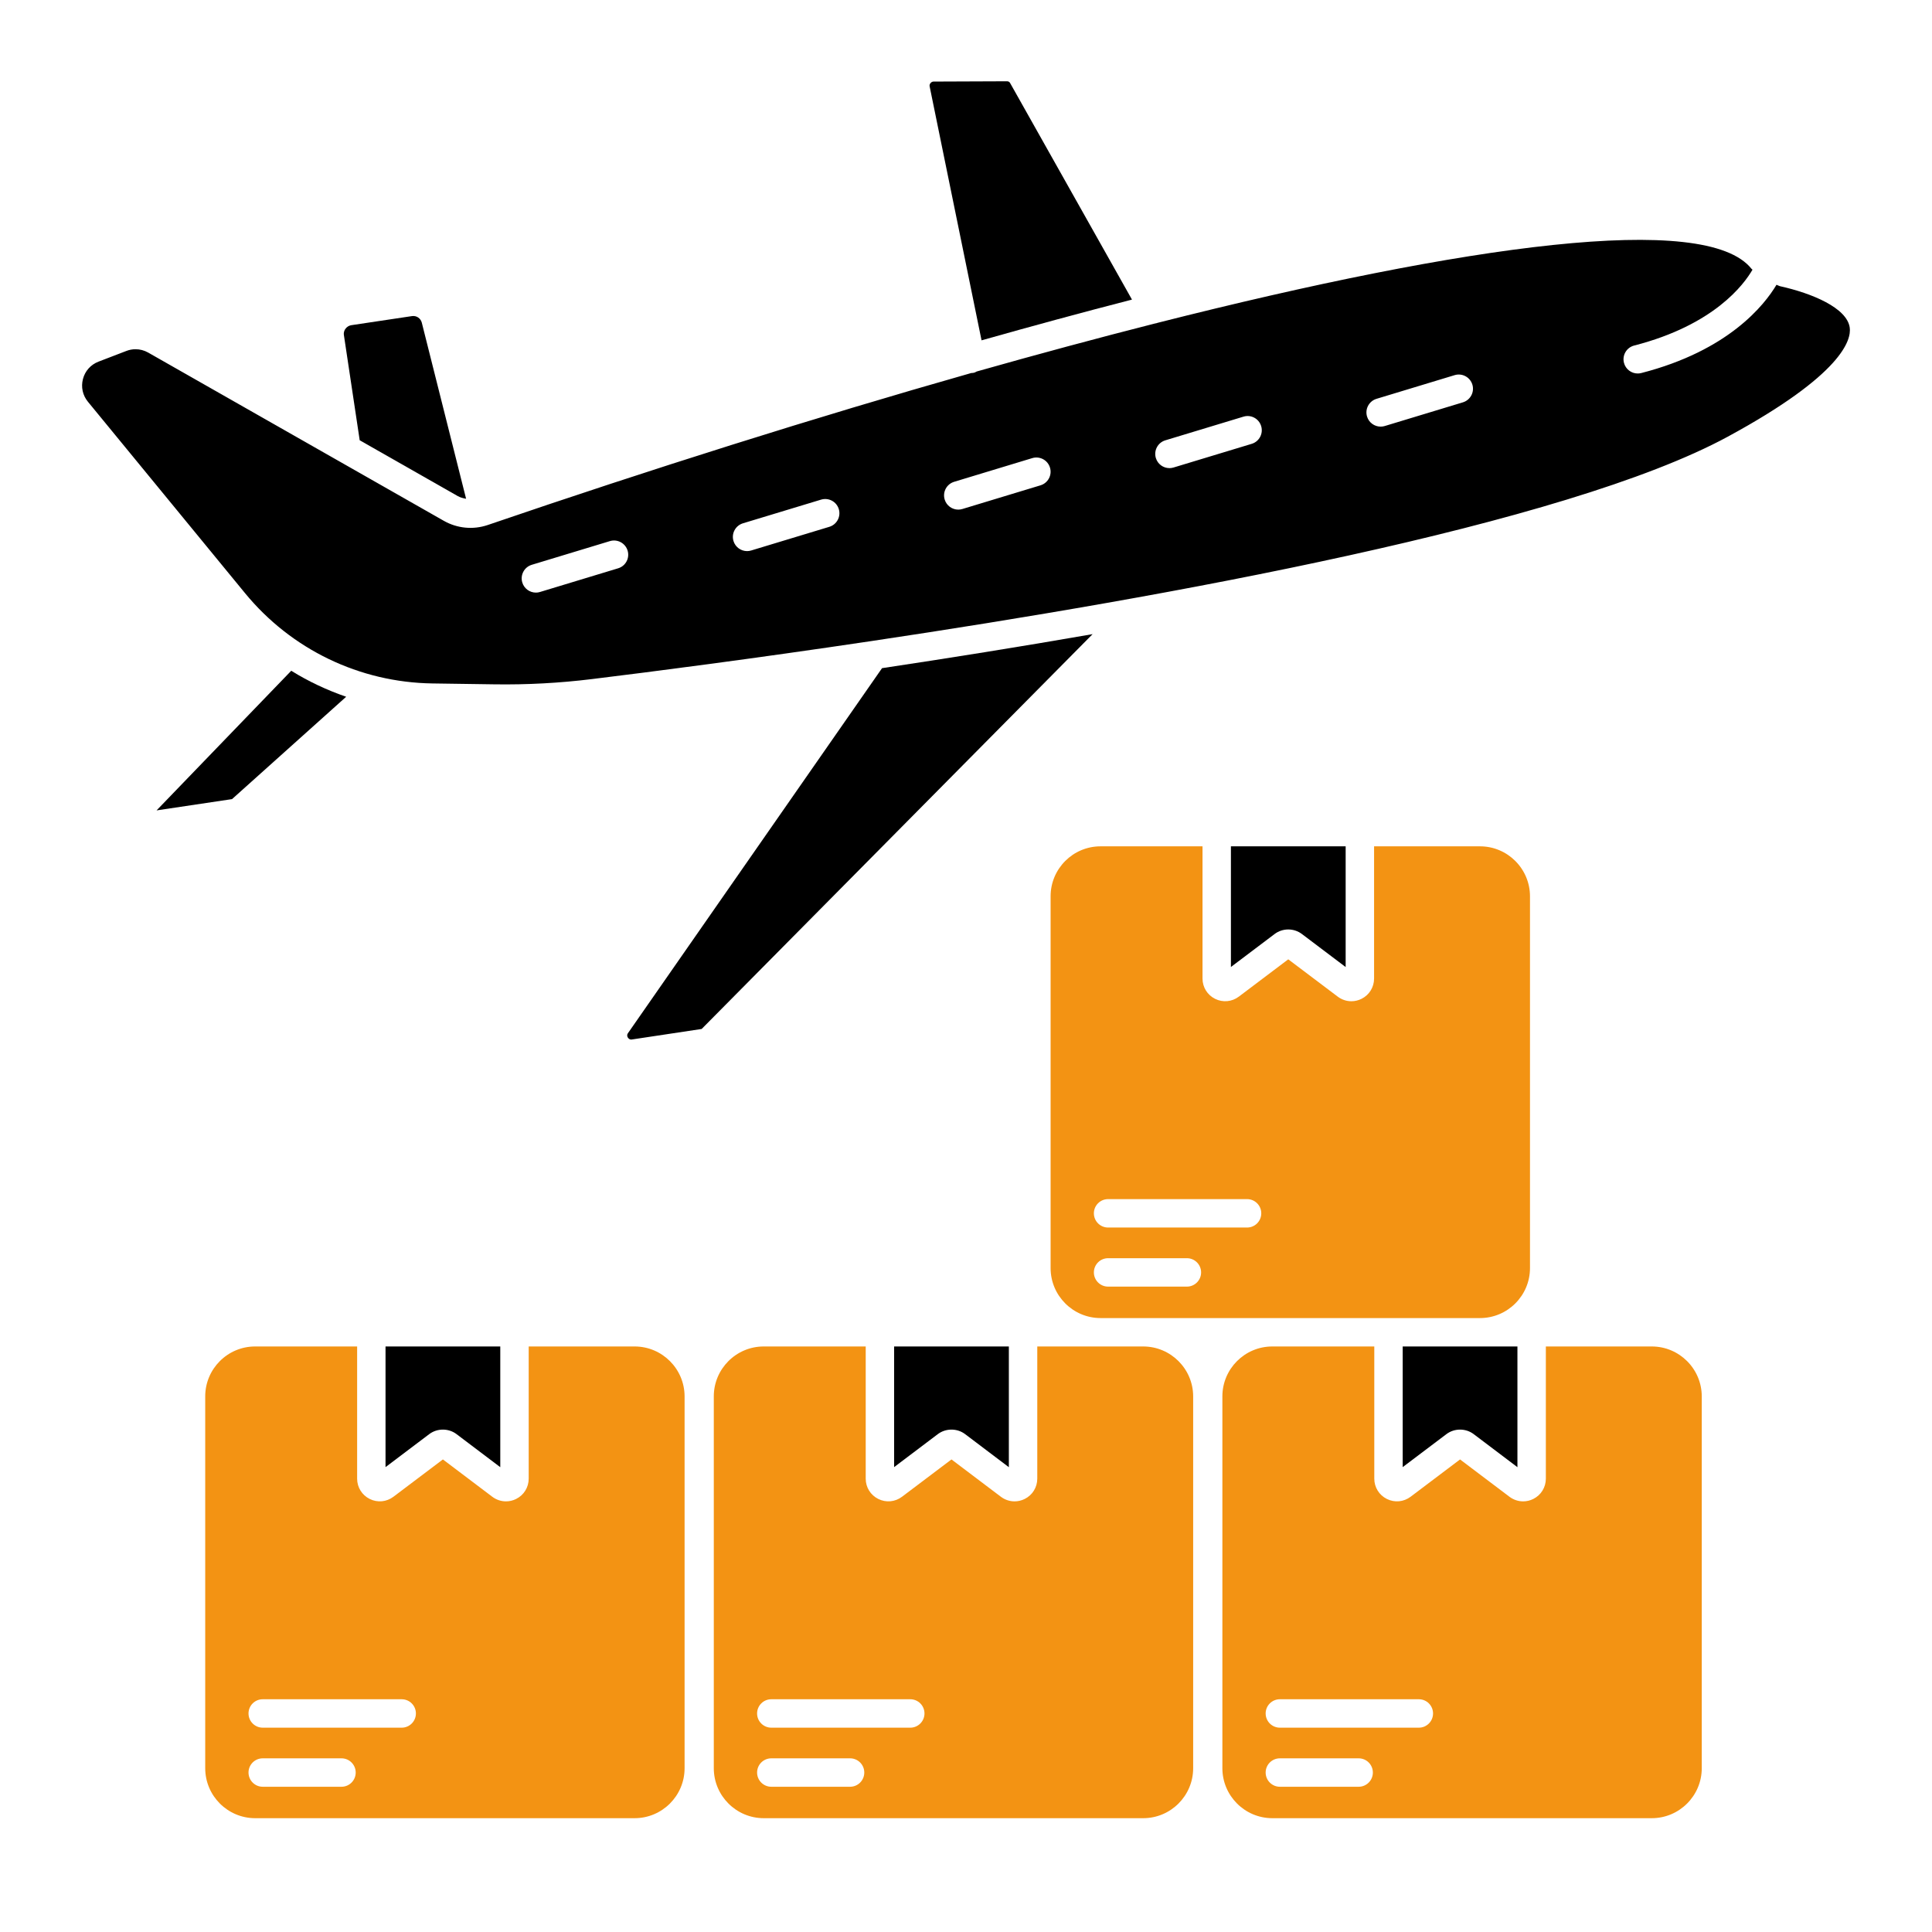
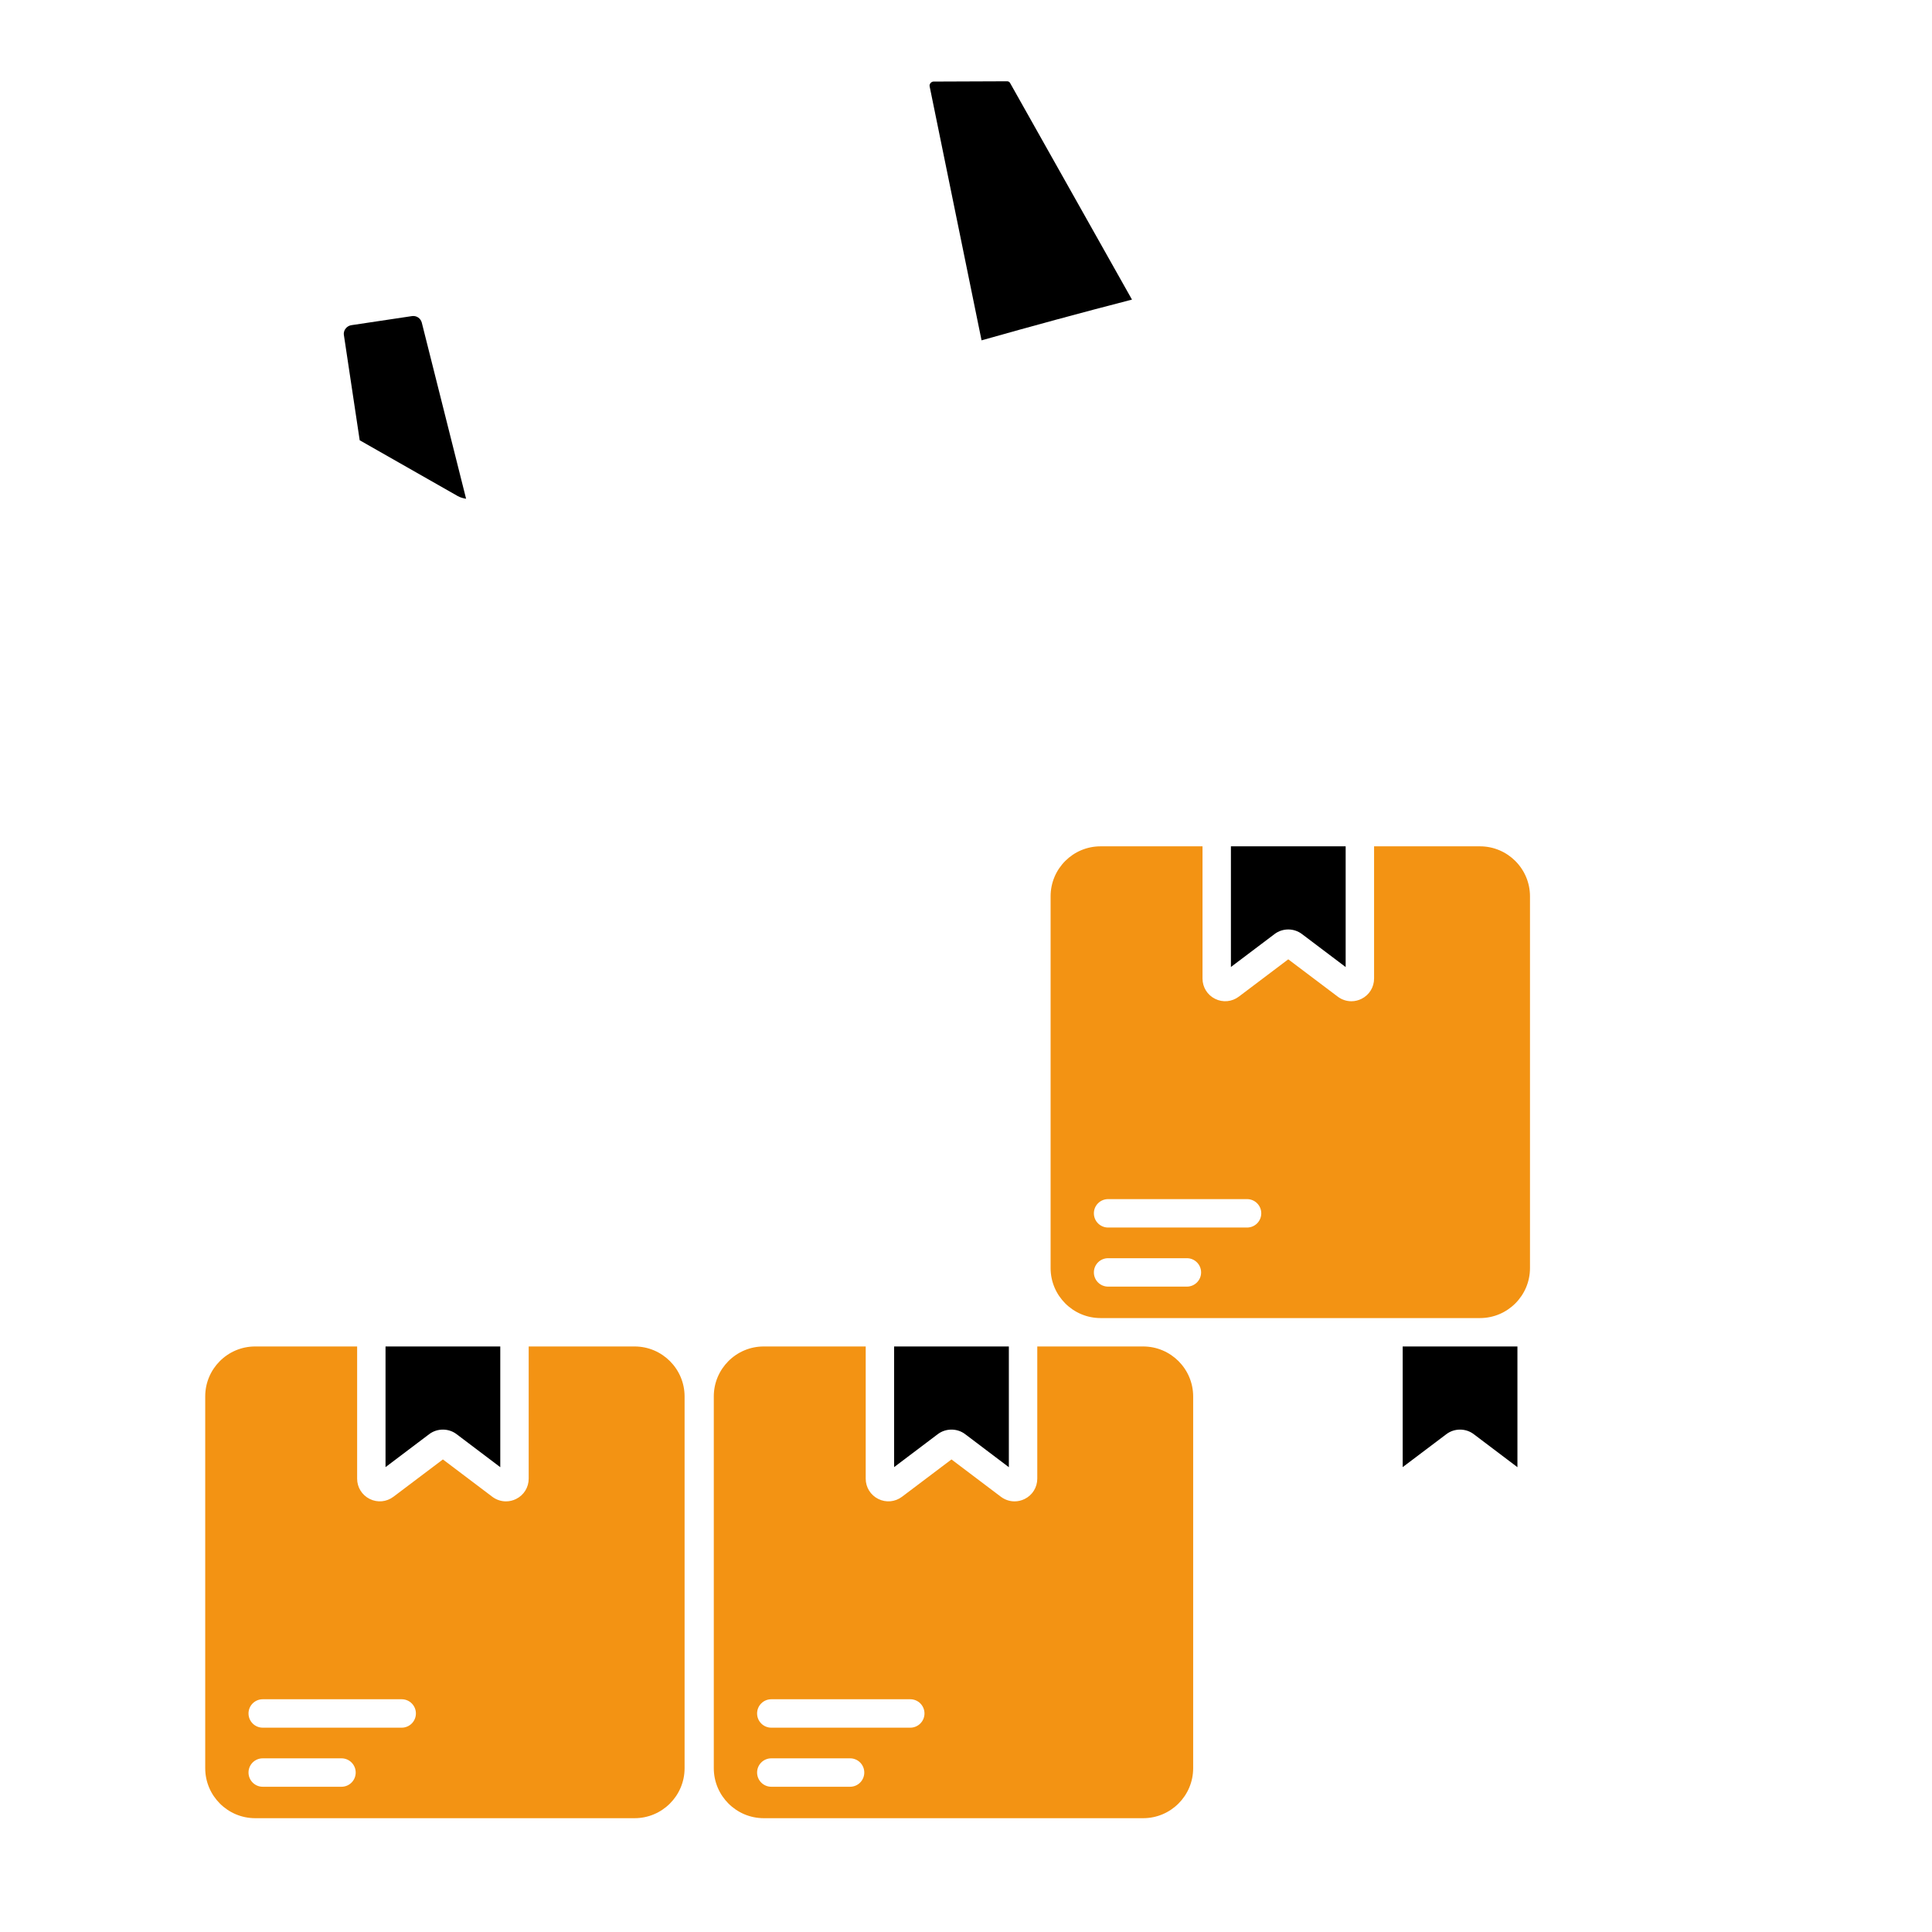
<svg xmlns="http://www.w3.org/2000/svg" width="100" height="100" viewBox="0 0 100 100" fill="none">
-   <path d="M23.695 25.678C23.832 25.755 23.979 25.79 24.125 25.816L21.831 16.696C21.77 16.474 21.561 16.328 21.327 16.361L18.182 16.832C18.066 16.85 17.957 16.916 17.883 17.016C17.841 17.071 17.776 17.188 17.8 17.342L18.618 22.788L23.695 25.678Z" fill="black" />
-   <path d="M17.918 36.064C16.923 35.721 15.969 35.273 15.074 34.719L8.104 41.946L12.01 41.362L17.918 36.064Z" fill="black" />
+   <path d="M23.695 25.678C23.832 25.755 23.979 25.79 24.125 25.816L21.831 16.696C21.77 16.474 21.561 16.328 21.327 16.361L18.182 16.832C18.066 16.85 17.957 16.916 17.883 17.016C17.841 17.071 17.776 17.188 17.8 17.342L18.618 22.788L23.695 25.678" fill="black" />
  <path d="M58.591 15.507L52.286 4.303C52.267 4.268 52.224 4.209 52.134 4.207L48.312 4.222C48.239 4.224 48.184 4.276 48.16 4.306C48.133 4.341 48.103 4.398 48.118 4.471L50.805 17.616C53.379 16.888 55.992 16.177 58.591 15.507Z" fill="black" />
-   <path d="M45.654 34.584L32.501 53.48C32.439 53.569 32.465 53.651 32.498 53.704C32.525 53.748 32.592 53.822 32.703 53.804L36.318 53.259L56.553 32.823C52.775 33.481 49.079 34.07 45.654 34.584Z" fill="black" />
-   <path d="M95.742 16.957C95.599 15.935 93.789 15.181 92.143 14.816C92.073 14.8 92.018 14.76 91.951 14.74C91.329 15.784 89.476 18.147 84.951 19.309C84.889 19.324 84.828 19.332 84.767 19.332C84.44 19.332 84.141 19.111 84.056 18.779C83.955 18.386 84.192 17.985 84.585 17.885C88.73 16.82 90.272 14.717 90.709 13.958C90.693 13.94 90.669 13.929 90.654 13.91C88.292 10.943 75.892 12.662 59.93 16.706C59.879 16.721 59.83 16.741 59.779 16.744C56.812 17.498 53.727 18.33 50.558 19.227C50.505 19.253 50.457 19.284 50.398 19.295C50.355 19.304 50.313 19.307 50.271 19.308C42.216 21.597 33.649 24.301 25.244 27.175C24.49 27.431 23.662 27.352 22.968 26.955L7.671 18.25C7.468 18.135 7.243 18.076 7.017 18.076C6.856 18.076 6.695 18.105 6.541 18.165L5.098 18.719C4.697 18.873 4.403 19.2 4.294 19.616C4.184 20.032 4.278 20.46 4.55 20.793L12.681 30.699C15.075 33.617 18.613 35.322 22.388 35.375L25.59 35.421C27.276 35.446 28.97 35.354 30.623 35.151C33.734 34.771 38.951 34.099 45.079 33.185C45.101 33.18 45.123 33.178 45.145 33.175C60.304 30.912 81.026 27.161 89.432 22.601C95.389 19.37 95.829 17.577 95.742 16.957ZM31.995 29.415L27.951 30.641C27.88 30.663 27.808 30.673 27.738 30.673C27.422 30.673 27.13 30.468 27.034 30.151C26.916 29.762 27.136 29.351 27.524 29.234L31.568 28.008C31.957 27.89 32.367 28.111 32.485 28.499C32.603 28.888 32.383 29.298 31.995 29.415ZM42.926 27.268L38.882 28.493C38.811 28.515 38.739 28.525 38.669 28.525C38.353 28.525 38.061 28.32 37.965 28.003C37.847 27.614 38.067 27.204 38.455 27.086L42.499 25.861C42.889 25.743 43.299 25.963 43.416 26.351C43.534 26.74 43.314 27.151 42.926 27.268ZM53.857 25.12L49.813 26.346C49.742 26.367 49.67 26.378 49.6 26.378C49.284 26.378 48.992 26.173 48.896 25.855C48.778 25.466 48.998 25.056 49.386 24.938L53.43 23.712C53.82 23.595 54.23 23.815 54.347 24.204C54.465 24.592 54.245 25.002 53.857 25.12ZM64.788 22.973L60.744 24.198C60.673 24.22 60.601 24.23 60.531 24.23C60.215 24.23 59.923 24.026 59.827 23.708C59.709 23.319 59.929 22.908 60.317 22.791L64.362 21.566C64.751 21.446 65.161 21.668 65.278 22.055C65.396 22.444 65.177 22.855 64.788 22.973ZM75.719 20.825L71.675 22.051C71.604 22.073 71.532 22.082 71.462 22.082C71.146 22.082 70.854 21.877 70.758 21.56C70.64 21.172 70.86 20.761 71.248 20.643L75.293 19.417C75.682 19.3 76.092 19.52 76.21 19.908C76.327 20.296 76.108 20.707 75.719 20.825Z" fill="black" />
  <path d="M66.68 48.109C66.931 48.109 67.18 48.188 67.389 48.346L69.651 50.054V43.806H63.712V50.051L65.973 48.345C66.181 48.187 66.431 48.109 66.68 48.109Z" fill="black" />
-   <path d="M65.856 94.109H85.496C86.922 94.109 88.083 92.948 88.083 91.522V72.28C88.083 70.854 86.922 69.693 85.496 69.693H80.013V76.535C80.013 76.983 79.764 77.387 79.362 77.586C79.195 77.67 79.016 77.71 78.838 77.71C78.588 77.71 78.34 77.63 78.131 77.473L75.572 75.54L73.013 77.471C72.656 77.741 72.185 77.786 71.783 77.585C71.382 77.385 71.133 76.983 71.133 76.535V69.693H65.854C64.429 69.693 63.27 70.852 63.27 72.277V91.522C63.27 92.948 64.43 94.109 65.856 94.109ZM66.246 87.953H73.439C73.846 87.953 74.174 88.282 74.174 88.688C74.174 89.094 73.846 89.424 73.439 89.424H66.246C65.839 89.424 65.51 89.094 65.51 88.688C65.51 88.282 65.839 87.953 66.246 87.953ZM66.246 91.011H70.324C70.731 91.011 71.059 91.34 71.059 91.746C71.059 92.152 70.731 92.482 70.324 92.482H66.246C65.839 92.482 65.51 92.152 65.51 91.746C65.51 91.34 65.839 91.011 66.246 91.011Z" fill="#F39313" />
  <path d="M72.603 69.693V75.938L74.865 74.231C75.072 74.074 75.322 73.996 75.572 73.996C75.821 73.996 76.07 74.073 76.278 74.23L78.542 75.941V69.693H76.605H72.603Z" fill="black" />
  <path d="M39.532 94.109H59.172C60.598 94.109 61.758 92.948 61.758 91.522V72.28C61.758 70.854 60.598 69.693 59.172 69.693H56.965H53.689V76.535C53.689 76.983 53.44 77.387 53.038 77.586C52.871 77.67 52.691 77.71 52.513 77.71C52.264 77.71 52.016 77.63 51.807 77.473L49.248 75.54L46.689 77.471C46.332 77.741 45.861 77.786 45.459 77.585C45.058 77.385 44.809 76.983 44.809 76.535V69.693H39.529C38.105 69.693 36.946 70.852 36.946 72.277V91.522C36.946 92.948 38.106 94.109 39.532 94.109ZM39.922 87.953H47.116C47.522 87.953 47.851 88.282 47.851 88.688C47.851 89.094 47.522 89.424 47.116 89.424H39.922C39.516 89.424 39.187 89.094 39.187 88.688C39.187 88.282 39.516 87.953 39.922 87.953ZM39.922 91.011H44C44.407 91.011 44.735 91.34 44.735 91.746C44.735 92.152 44.407 92.482 44 92.482H39.922C39.516 92.482 39.187 92.152 39.187 91.746C39.187 91.34 39.516 91.011 39.922 91.011Z" fill="#F39313" />
  <path d="M48.54 74.231C48.748 74.074 48.998 73.996 49.248 73.996C49.497 73.996 49.746 74.073 49.954 74.23L52.218 75.941V69.693H46.279V75.938L48.54 74.231Z" fill="black" />
  <path d="M71.868 68.223H76.605C78.031 68.223 79.192 67.062 79.192 65.636V46.393C79.192 44.967 78.031 43.806 76.605 43.806H71.122V50.649C71.122 51.097 70.873 51.501 70.471 51.7C70.304 51.783 70.125 51.824 69.947 51.824C69.697 51.824 69.449 51.743 69.24 51.585L66.68 49.654L64.122 51.585C63.765 51.855 63.293 51.899 62.892 51.699C62.491 51.499 62.242 51.097 62.242 50.649V43.806H56.962C55.538 43.806 54.379 44.966 54.379 46.391V65.636C54.379 67.062 55.539 68.223 56.965 68.223H59.172H65.854H71.868ZM61.433 66.595H57.355C56.948 66.595 56.619 66.265 56.619 65.86C56.619 65.454 56.948 65.124 57.355 65.124H61.433C61.84 65.124 62.169 65.454 62.169 65.86C62.169 66.265 61.84 66.595 61.433 66.595ZM64.548 63.537H57.355C56.948 63.537 56.619 63.208 56.619 62.801C56.619 62.396 56.948 62.066 57.355 62.066H64.548C64.955 62.066 65.283 62.396 65.283 62.801C65.283 63.208 64.955 63.537 64.548 63.537Z" fill="#F39313" />
  <path d="M22.216 74.231C22.424 74.074 22.674 73.996 22.924 73.996C23.173 73.996 23.422 74.073 23.63 74.23L25.894 75.941V69.693H19.955V75.938L22.216 74.231Z" fill="black" />
  <path d="M13.208 94.109H32.848C34.274 94.109 35.434 92.948 35.434 91.522V72.28C35.434 70.854 34.274 69.693 32.848 69.693H27.365V76.535C27.365 76.983 27.116 77.387 26.714 77.586C26.547 77.67 26.367 77.71 26.189 77.71C25.939 77.71 25.692 77.63 25.483 77.473L22.924 75.54L20.365 77.471C20.008 77.741 19.537 77.786 19.135 77.585C18.734 77.385 18.485 76.983 18.485 76.535V69.693H13.205C11.781 69.693 10.622 70.852 10.622 72.277V91.522C10.622 92.948 11.782 94.109 13.208 94.109ZM13.598 87.953H20.792C21.198 87.953 21.527 88.282 21.527 88.688C21.527 89.094 21.198 89.424 20.792 89.424H13.598C13.192 89.424 12.863 89.094 12.863 88.688C12.863 88.282 13.192 87.953 13.598 87.953ZM13.598 91.011H17.676C18.082 91.011 18.411 91.34 18.411 91.746C18.411 92.152 18.082 92.482 17.676 92.482H13.598C13.192 92.482 12.863 92.152 12.863 91.746C12.863 91.34 13.192 91.011 13.598 91.011Z" fill="#F39313" />
</svg>